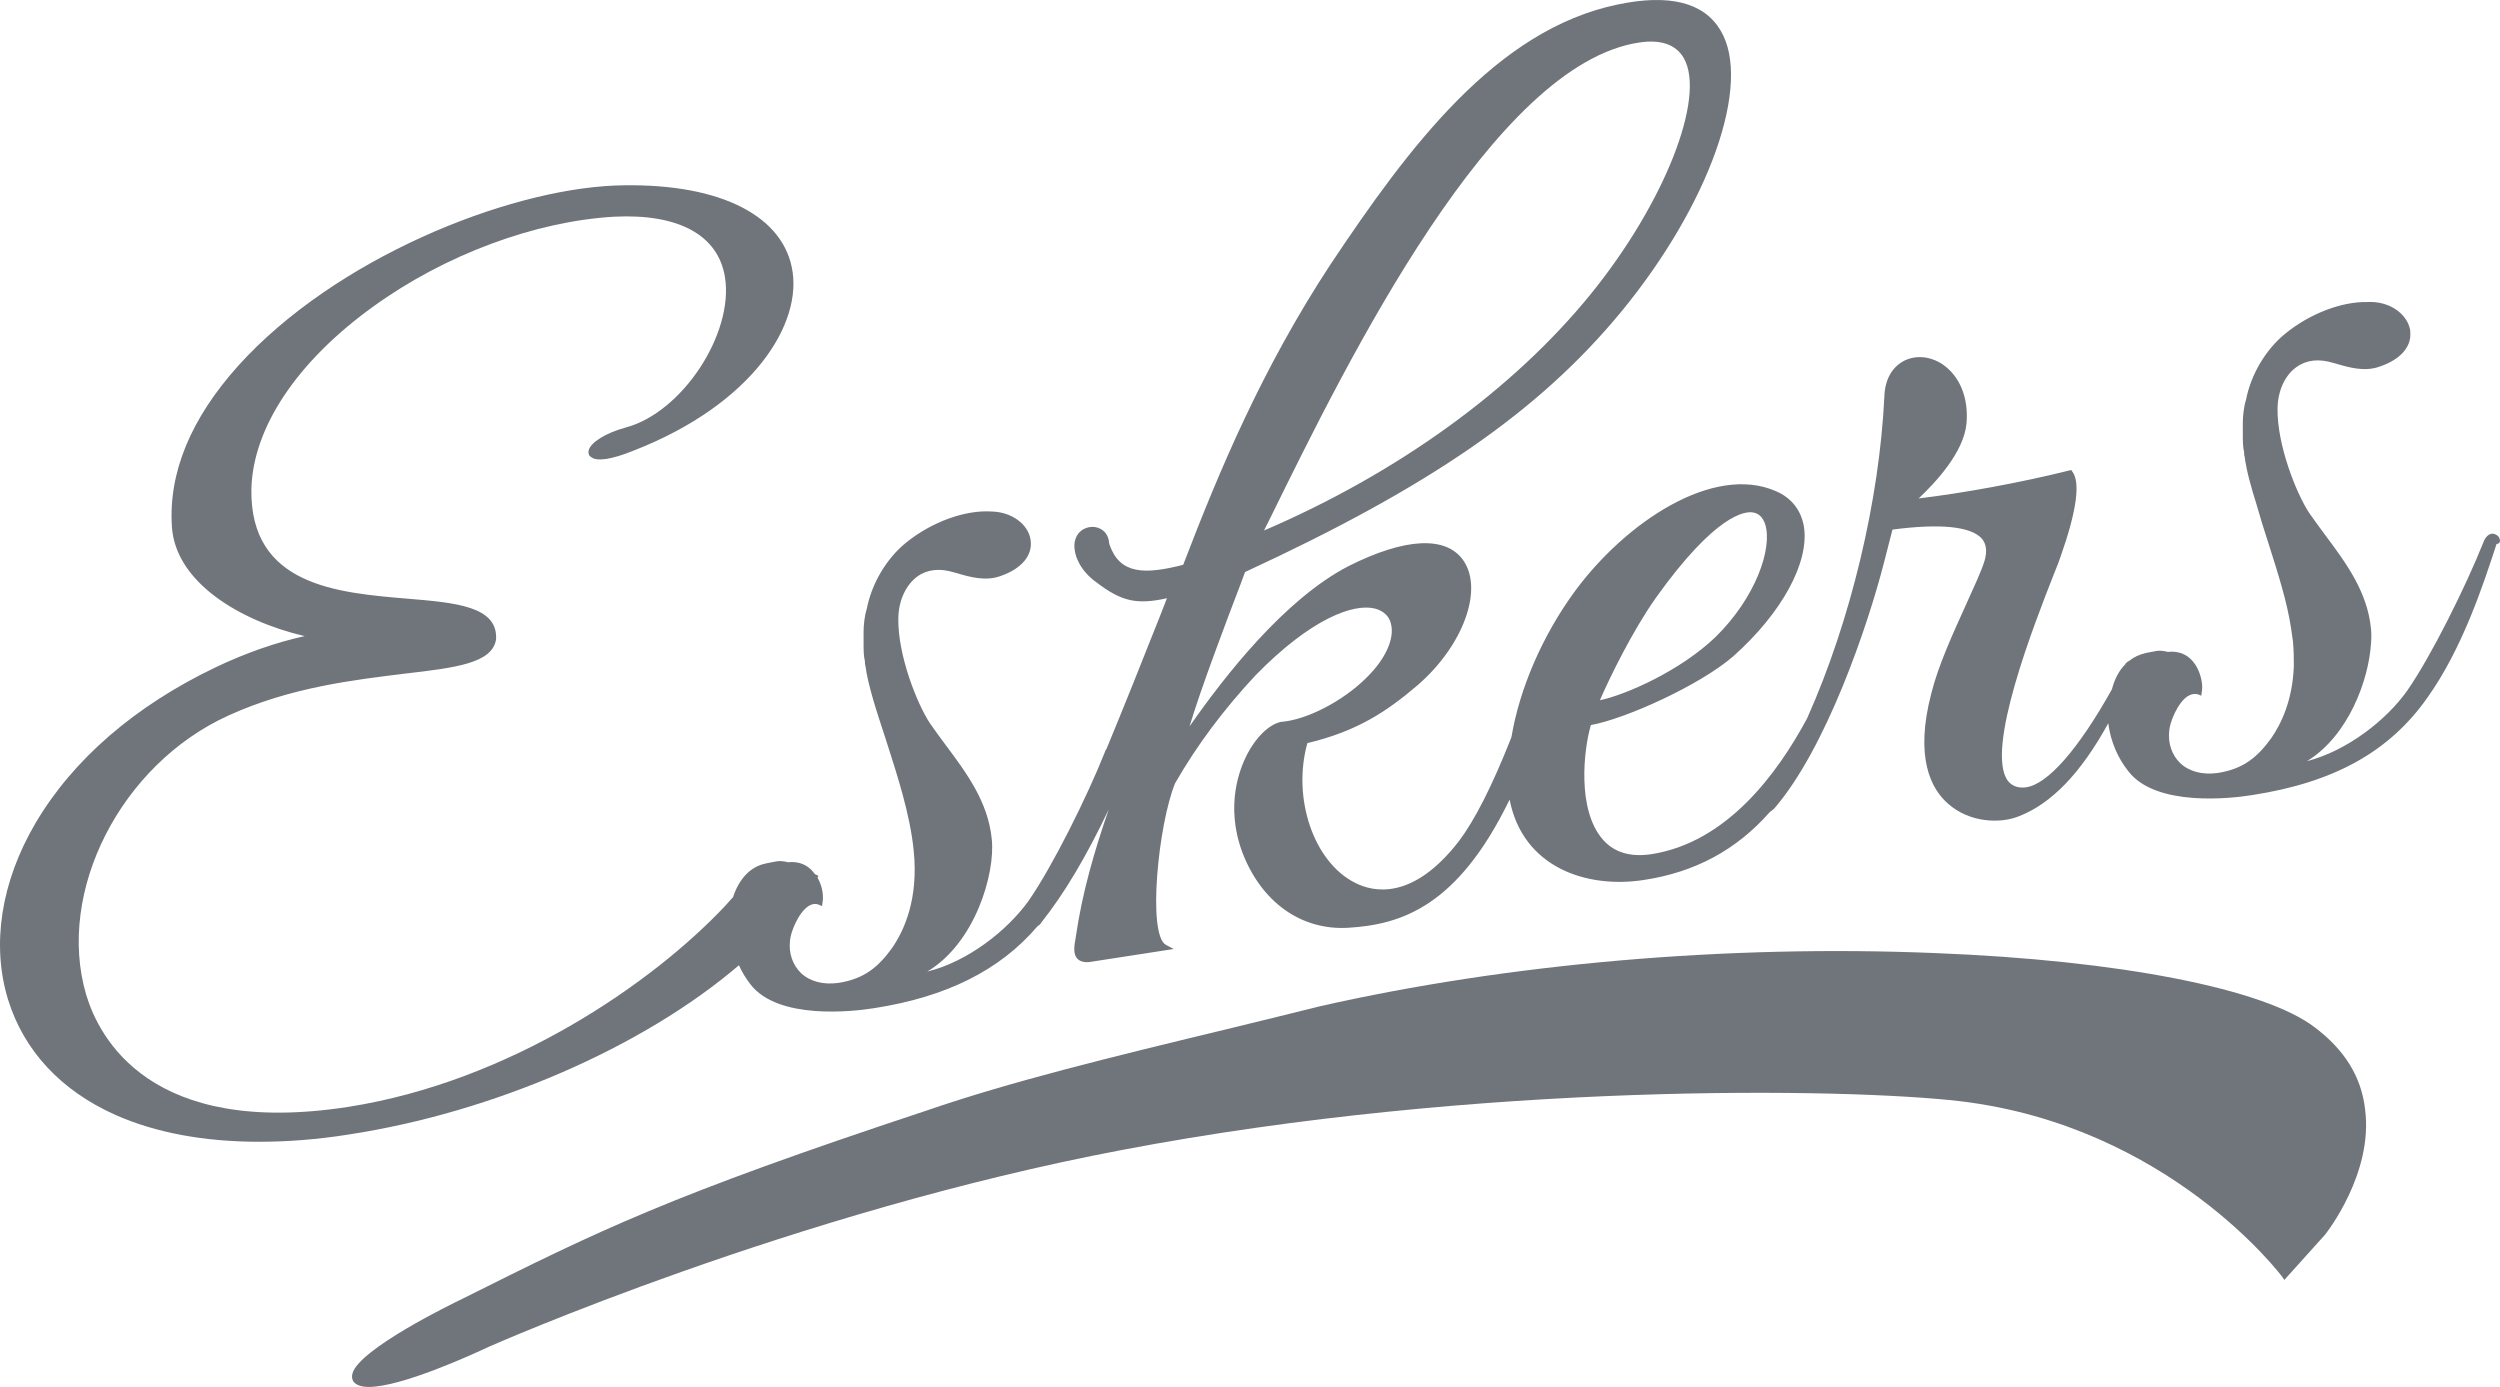
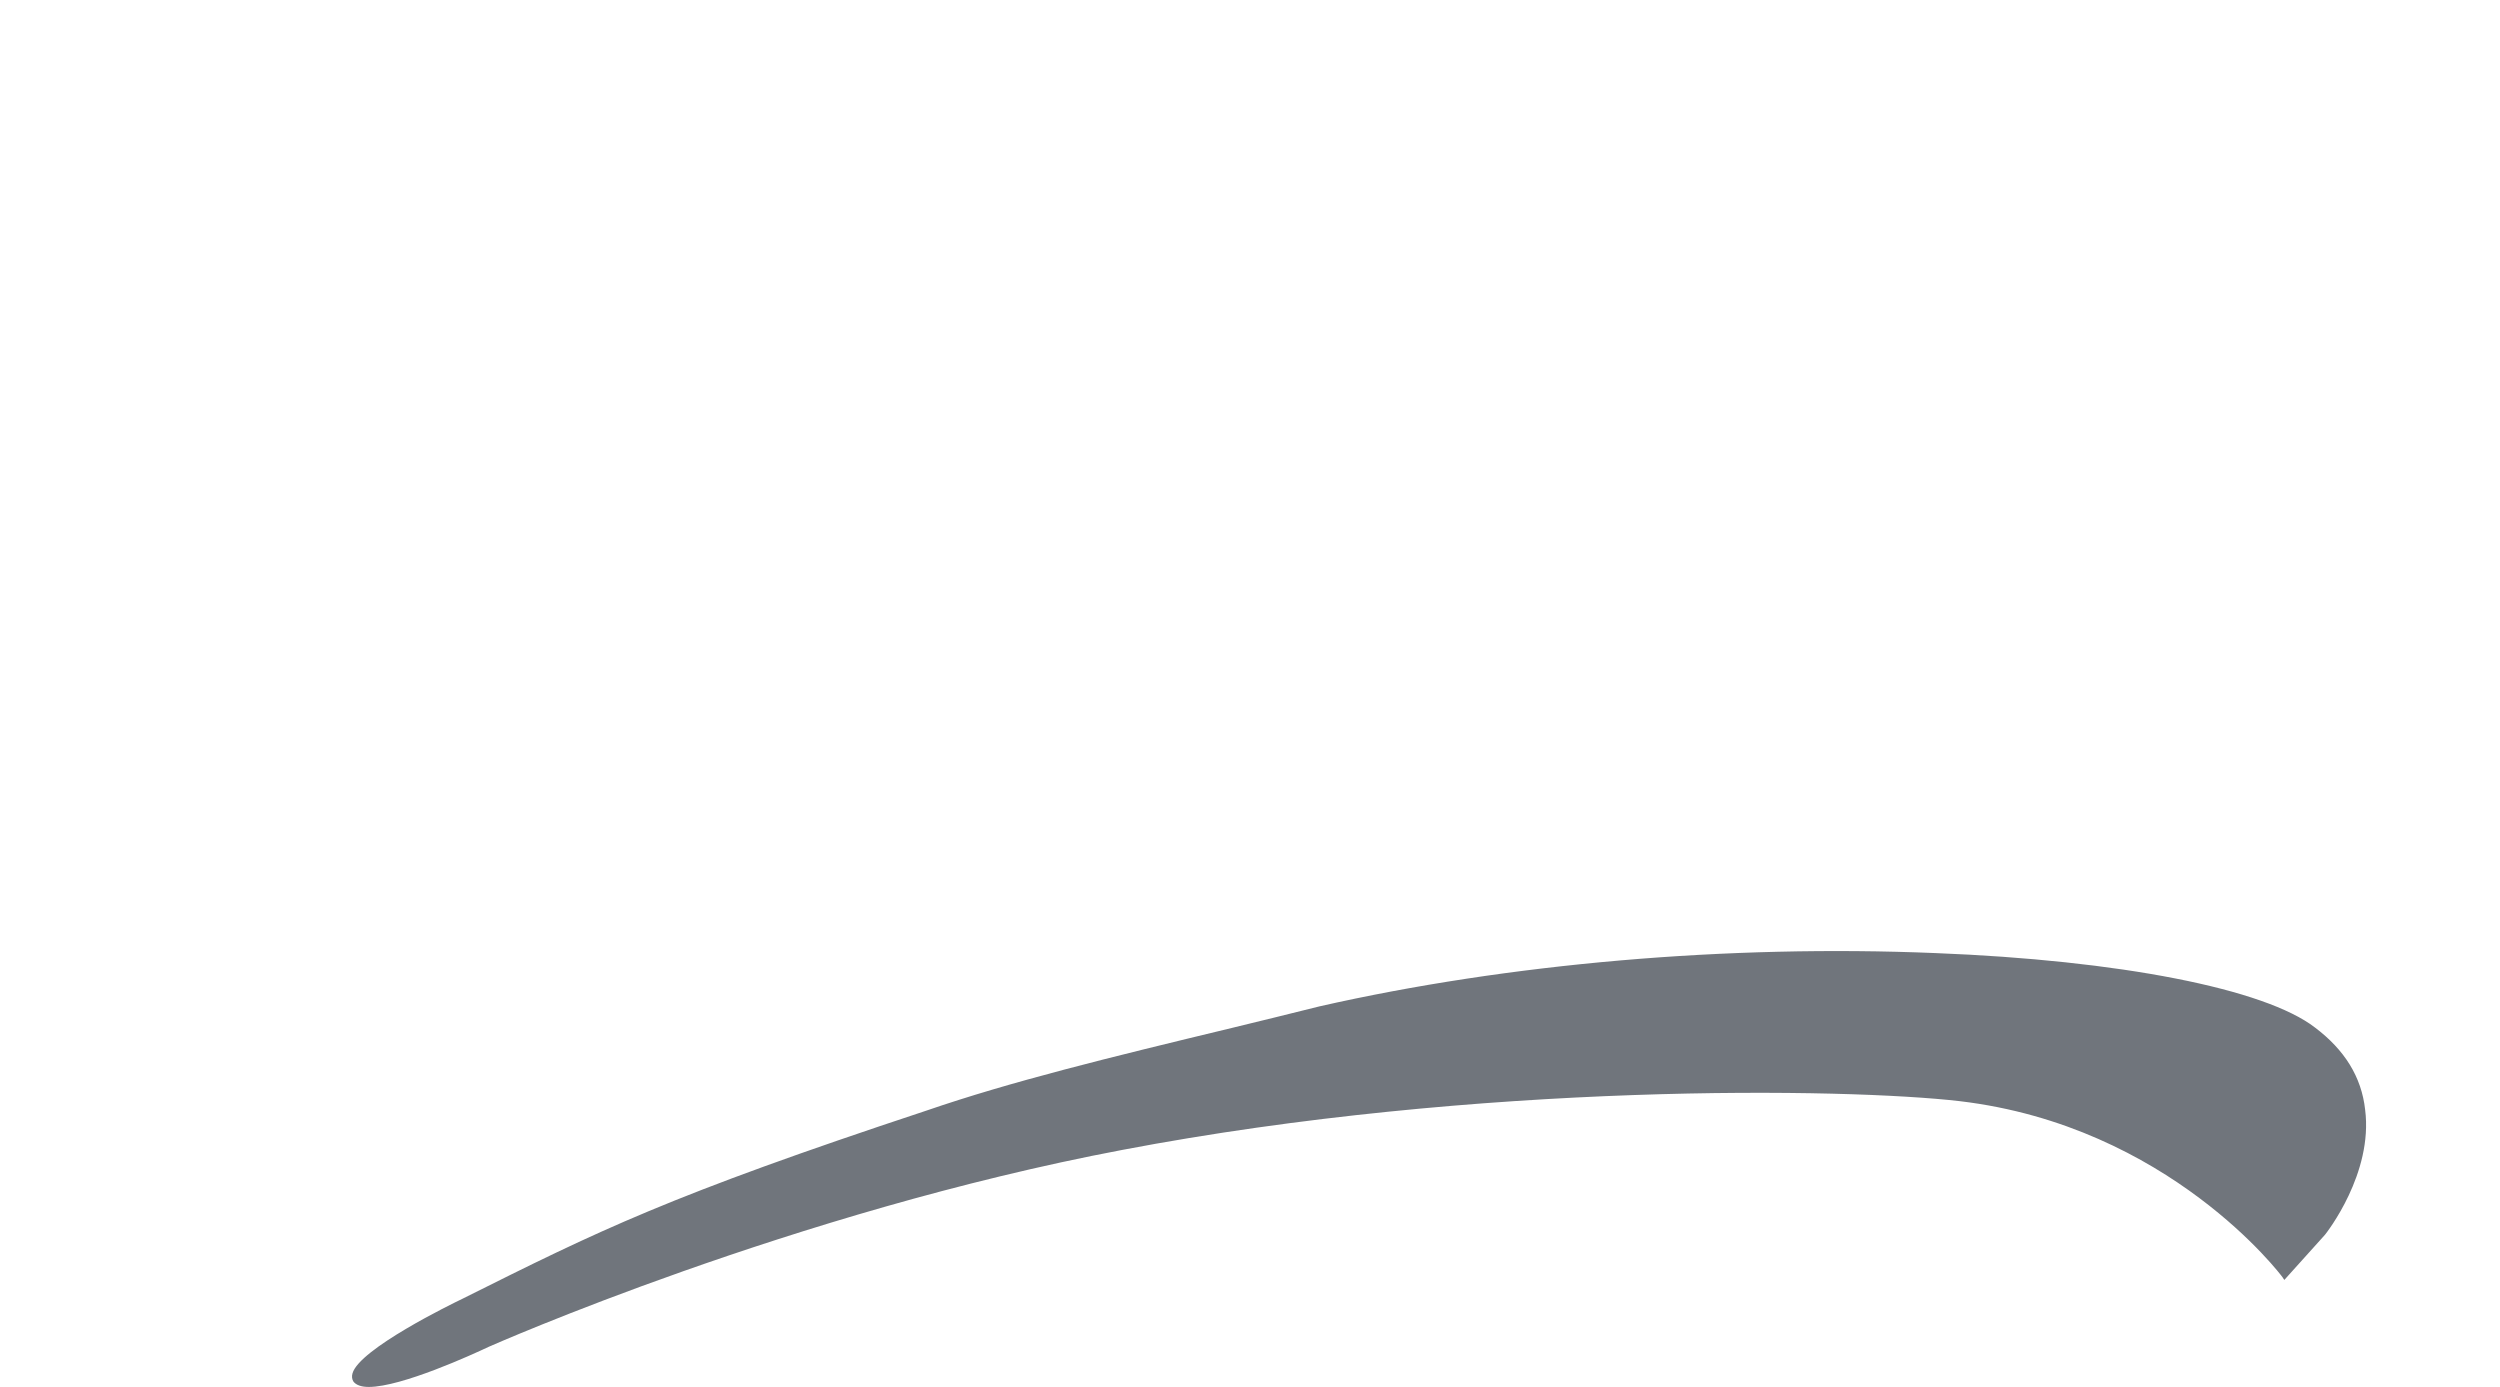
<svg xmlns="http://www.w3.org/2000/svg" version="1.1" id="Layer_1" x="0px" y="0px" width="391.536px" height="217.215px" viewBox="95.259 308.482 391.536 217.215" enable-background="new 95.259 308.482 391.536 217.215" xml:space="preserve">
  <g>
-     <path fill="#70757C" d="M486.533,392.485c-0.283-0.283-0.637-0.424-0.99-0.424c-0.565,0.07-1.061,0.565-1.344,1.343   c-2.758,6.929-8.202,17.889-11.949,23.262c-3.253,4.597-9.404,9.404-15.697,11.03c6.505-3.959,9.688-12.727,10.041-18.454   c0.07-0.849,0.07-1.556,0-2.263c-0.566-5.869-3.96-10.394-7.283-14.849c-0.777-1.061-1.626-2.192-2.404-3.323   c-2.05-3.111-5.02-10.676-4.949-16.262c0-2.758,1.131-5.303,2.97-6.576c1.556-1.131,3.535-1.344,5.798-0.637l0.283,0.071   c2.121,0.636,4.596,1.344,6.929,0.495c3.183-1.061,4.95-3.041,4.809-5.232c0-0.212,0-0.495-0.071-0.707   c-0.494-2.263-3.11-4.384-6.717-4.172c-4.03-0.07-8.979,1.838-12.798,4.95c-3.04,2.475-5.374,6.364-6.151,10.394   c-0.354,1.061-0.495,2.616-0.495,3.606c0,0.565,0,1.131,0,1.697c0,1.061,0,2.051,0.212,2.899v0.142l0,0   c0,0.142,0,0.354,0.071,0.495c0.282,2.192,0.989,4.737,1.838,7.424c0.565,1.98,1.202,4.101,1.909,6.222   c1.414,4.455,2.899,9.05,3.535,13.293c0.071,0.707,0.212,1.343,0.283,1.979c0.142,1.414,0.142,2.758,0.142,3.96   c-0.213,5.373-1.98,8.979-3.536,11.242c-2.05,2.828-4.242,4.808-8.343,5.444c-2.404,0.354-4.525-0.212-5.939-1.556   c-1.272-1.272-1.909-3.04-1.697-5.021c0.071-1.272,1.272-4.384,2.899-5.444c0.565-0.354,1.131-0.424,1.626-0.283l0.495,0.213   l0.07-0.495c0.354-1.909-0.636-3.889-1.061-4.455c-1.484-2.191-3.677-1.979-4.242-1.908c-0.283-0.071-1.061-0.283-1.839-0.142   c-0.282,0.07-0.848,0.142-1.484,0.282l-0.283,0.071l0,0c-0.919,0.212-1.768,0.636-2.475,1.202l-0.142,0.07   c-0.07,0.07-0.212,0.142-0.282,0.212l-0.071,0.071l-0.07,0.141c-0.99,0.99-1.697,2.334-2.121,3.96   c-5.303,9.475-10.111,14.919-13.505,15.344c-1.202,0.141-2.121-0.213-2.758-0.99c-3.677-4.808,4.172-24.747,7.142-32.312   c0.495-1.202,0.849-2.122,1.061-2.758c2.545-7.212,3.182-11.737,1.838-13.435l-0.141-0.212l-0.283,0.071   c-7.637,1.909-16.546,3.535-23.616,4.384c2.475-2.333,7.07-7.142,7.495-11.737c0.354-4.031-1.061-7.424-3.748-9.263   c-1.909-1.273-4.171-1.485-6.01-0.566c-1.909,0.99-3.04,2.97-3.111,5.657c-0.777,16.121-5.232,35-12.091,50.343   c-4.666,8.697-12.586,19.444-24.394,21.282c-3.323,0.495-5.869-0.282-7.637-2.333c-4.03-4.667-2.97-14.07-1.838-17.889   c5.444-0.99,17.04-6.223,22.272-10.747c7.637-6.788,11.949-14.708,11.101-20.293c-0.424-2.546-1.908-4.525-4.384-5.586   c-9.828-4.313-23.545,4.878-31.464,15.626c-5.091,6.93-8.697,15.272-9.97,22.909c-3.041,7.707-5.798,13.081-8.272,16.333   c-7.142,9.192-13.293,7.99-16.263,6.435c-6.435-3.253-9.828-13.223-7.424-21.849c7.706-1.838,12.373-4.879,17.322-9.121   c7.071-6.151,10.253-14.849,7.142-19.444c-2.687-3.959-9.191-3.606-18.03,0.849c-9.97,5.161-19.373,17.182-24.889,25.101   c1.768-5.939,6.01-17.11,7.99-22.272l0.707-1.909c28.919-13.363,45.959-25.101,58.827-40.656   c13.93-16.899,20.646-35.919,15.627-44.192c-2.616-4.384-8.061-5.727-16.121-4.03c-19.021,3.959-32.667,22.273-44.97,40.727   c-10.677,16.263-17.394,32.243-23.05,47.02c-6.081,1.556-9.899,1.485-11.525-3.111l-0.071-0.283   c-0.142-1.768-1.414-2.545-2.616-2.545l0,0c-1.272,0-2.687,0.848-2.828,2.757c-0.07,2.121,1.272,4.384,3.465,5.939   c3.889,2.97,6.293,3.536,11.03,2.476l-1.132,2.898c-2.898,7.354-5.656,14.212-8.343,20.717c-0.142,0.142-0.212,0.354-0.283,0.566   c-2.757,6.929-8.202,17.889-11.949,23.262c-3.323,4.597-9.475,9.476-15.838,11.03c7.494-4.454,10.677-15.343,10.11-20.717   c-0.565-5.868-3.959-10.394-7.282-14.849c-0.778-1.061-1.627-2.191-2.404-3.323c-2.051-3.11-5.021-10.677-4.949-16.333   c0-2.758,1.131-5.303,2.97-6.646c1.556-1.131,3.535-1.344,5.798-0.636l0.282,0.07c2.122,0.637,4.597,1.344,6.93,0.495   c3.323-1.132,5.091-3.253,4.737-5.657c-0.354-2.475-2.97-4.384-6.081-4.455c-4.171-0.283-9.403,1.626-13.434,4.879   c-3.041,2.475-5.374,6.363-6.151,10.394c-0.354,1.061-0.495,2.616-0.495,3.606c0,0.565,0,1.131,0,1.696   c0,1.062,0,2.051,0.212,2.899v0.142l0,0c0,0.142,0,0.354,0.07,0.495c0.425,3.182,1.768,7.212,3.182,11.525   c1.769,5.515,3.818,11.737,4.384,17.464c0.778,7.565-1.484,12.516-3.394,15.272c-2.051,2.829-4.242,4.809-8.344,5.445   c-2.403,0.354-4.524-0.213-5.938-1.556c-1.273-1.273-1.909-3.041-1.697-5.021c0.07-1.272,1.272-4.384,2.898-5.444   c0.566-0.354,1.132-0.424,1.627-0.212l0.495,0.212l0.07-0.495c0.283-1.556-0.283-3.111-0.777-3.96l0.141-0.282l-0.424-0.212   c0,0-0.07,0-0.142-0.071c-1.484-2.121-3.677-1.909-4.172-1.838c-0.282-0.071-1.061-0.283-1.838-0.142   c-0.283,0.07-0.849,0.142-1.485,0.283l-0.282,0.07l0,0c-2.334,0.495-4.102,2.404-5.021,5.232c-0.424,0.495-0.849,0.919-1.272,1.414   c-11.384,12.091-33.656,27.505-59.111,31.465c-30.828,4.737-38.889-10.748-40.939-17.606c-4.737-16.121,5.445-36.061,22.273-43.696   c9.757-4.455,19.727-5.586,27.717-6.576c7.919-0.919,13.646-1.626,14.212-5.374c0.283-5.161-6.293-5.727-13.929-6.363   c-10.96-0.919-24.606-2.051-24.395-17.111c0.212-9.687,7.212-20.081,19.091-28.636c11.242-8.131,25.384-13.364,37.758-14.071   c10.111-0.495,16.263,2.899,17.323,9.475c1.414,8.838-6.718,21.212-15.556,23.545c-3.111,0.849-5.516,2.333-5.798,3.606   c-0.071,0.424,0,0.778,0.354,0.99c0.849,0.778,3.252,0.424,6.717-0.99c18.667-7.283,26.586-19.939,24.748-28.707   c-1.769-8.555-12.162-13.363-27.718-12.798c-17.11,0.707-43.838,11.455-58.969,28.212c-7.425,8.273-10.96,16.758-10.395,25.243   c0.565,8.626,10.535,14.707,20.788,17.11c-4.525,0.99-9.333,2.688-13.93,4.879c-12.586,6.011-22.343,14.425-28.212,24.395   c-5.444,9.262-6.929,19.091-4.312,27.646c2.475,7.99,8.272,14.283,16.898,18.102c6.223,2.758,13.858,4.172,22.414,4.172   c4.455,0,9.121-0.354,14-1.132c22.697-3.465,46.101-13.646,61.161-26.515c0.495,1.131,1.132,2.121,1.839,3.04   c4.312,5.516,15.909,4.242,19.373,3.677c11.313-1.768,19.657-5.939,25.525-12.798c0.212-0.142,0.495-0.354,0.637-0.637   c3.605-4.524,7.07-10.394,10.535-17.676c-2.263,6.575-4.172,13.08-5.162,20.01c-0.282,1.484-0.424,2.687,0.283,3.394   c0.424,0.425,1.202,0.637,2.263,0.425l12.798-1.98l-1.202-0.636c-2.97-1.556-1.202-18.95,1.414-25.313   c3.395-5.939,7.637-11.596,12.586-16.898c8.768-8.98,15.414-11.313,18.737-10.465c1.272,0.354,2.191,1.131,2.475,2.333   c0.637,2.333-0.849,5.586-3.818,8.485c-3.677,3.677-9.403,6.646-13.434,6.929c-1.839,0.425-3.818,2.333-5.232,5.021   c-1.132,2.191-3.535,7.989-0.778,15.414c2.97,7.777,9.192,12.232,16.546,11.808c8.343-0.495,17.182-3.323,25.312-20.08   c2.051,10.605,12.021,14,21.07,12.585c7.92-1.201,14.425-4.666,19.657-10.605c0.212-0.142,0.424-0.354,0.707-0.565   c8.131-9.404,14.636-28.565,17.182-38.465l1.344-5.232c7.494-0.99,12.303-0.495,13.999,1.415c0.708,0.848,0.849,1.979,0.425,3.464   c-0.495,1.626-1.626,4.03-2.899,6.858c-2.05,4.525-4.384,9.616-5.444,13.93c-2.616,9.97-0.07,14.919,2.616,17.252   c3.323,2.97,8.132,3.182,11.102,1.98c5.091-1.98,9.687-6.718,14-14.566c0.354,2.829,1.484,5.445,3.182,7.566   c4.312,5.515,15.909,4.242,19.373,3.677c12.798-1.98,21.495-6.788,27.435-15.273c5.444-7.636,8.697-17.535,10.818-24.04   C486.957,393.617,486.887,392.98,486.533,392.485z M354.594,402.102c9.404-13.151,14-13.576,15.202-13.363   c0.919,0.141,1.556,0.778,1.909,1.838c1.202,3.748-1.485,11.525-7.777,17.676c-5.516,5.304-14.071,9.051-18.102,9.899   C347.452,414.404,350.917,407.334,354.594,402.102z M294.211,389.586c12.231-24.889,34.999-71.131,57.838-74.454l0,0   c3.394-0.495,5.727,0.354,6.929,2.475c3.465,6.152-3.04,22.697-14.565,36.909c-12.161,14.99-30.263,28.071-51.191,37.05   L294.211,389.586z" />
    <path fill="#70757C" d="M457.826,469.415c-7.849-6.081-30.616-10.536-59.465-11.667c-32.525-1.344-66.817,1.626-96.443,8.344   c-4.809,1.201-9.404,2.333-13.788,3.394c-19.374,4.667-34.646,8.414-47.798,12.939c-40.373,13.363-51.191,18.737-72.687,29.484   c-1.626,0.778-16.121,7.849-17.182,11.667c-0.142,0.495-0.071,0.919,0.142,1.272c0.424,0.565,1.272,0.849,2.403,0.849   c5.162,0,16.263-5.091,18.809-6.293c0.495-0.212,47.656-21.07,99.201-30.828c56.07-10.677,113.555-9.687,131.161-7.637   c32.808,3.89,50.414,27.364,50.556,27.576l0.282,0.424l6.364-7.07c0.282-0.354,7.565-9.616,6.293-19.586   C465.109,477.122,462.422,472.879,457.826,469.415z" />
  </g>
</svg>